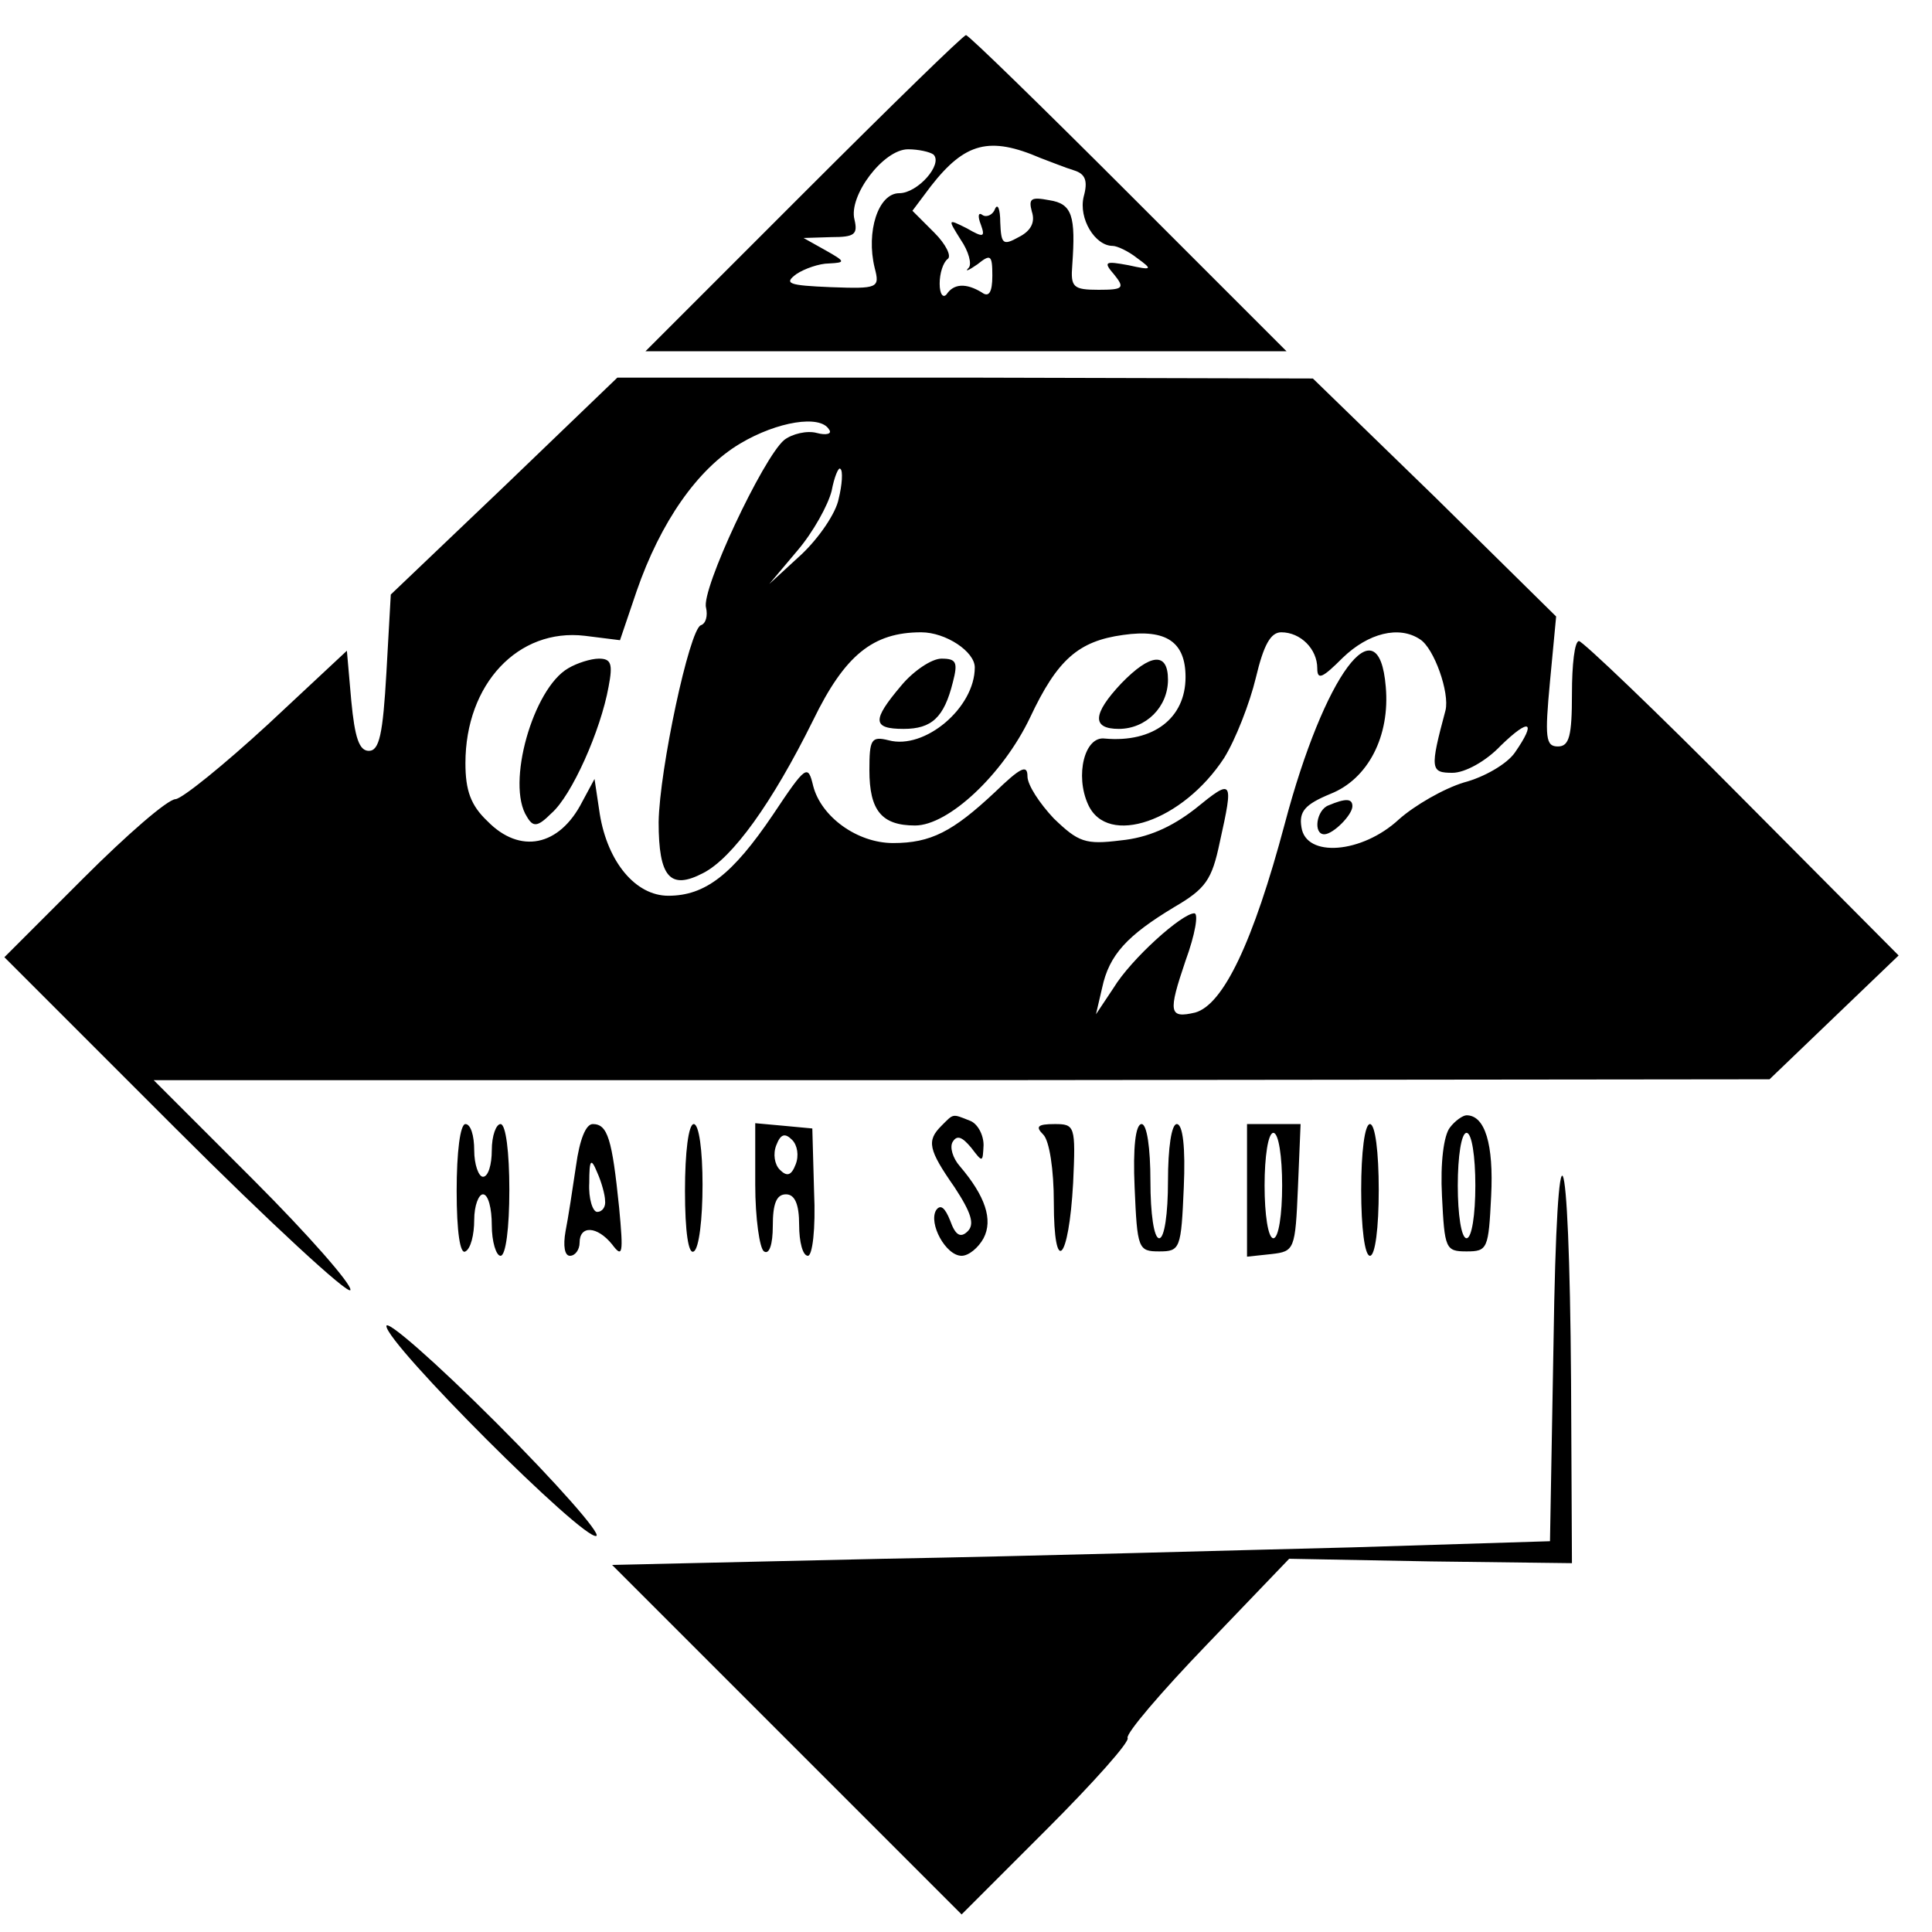
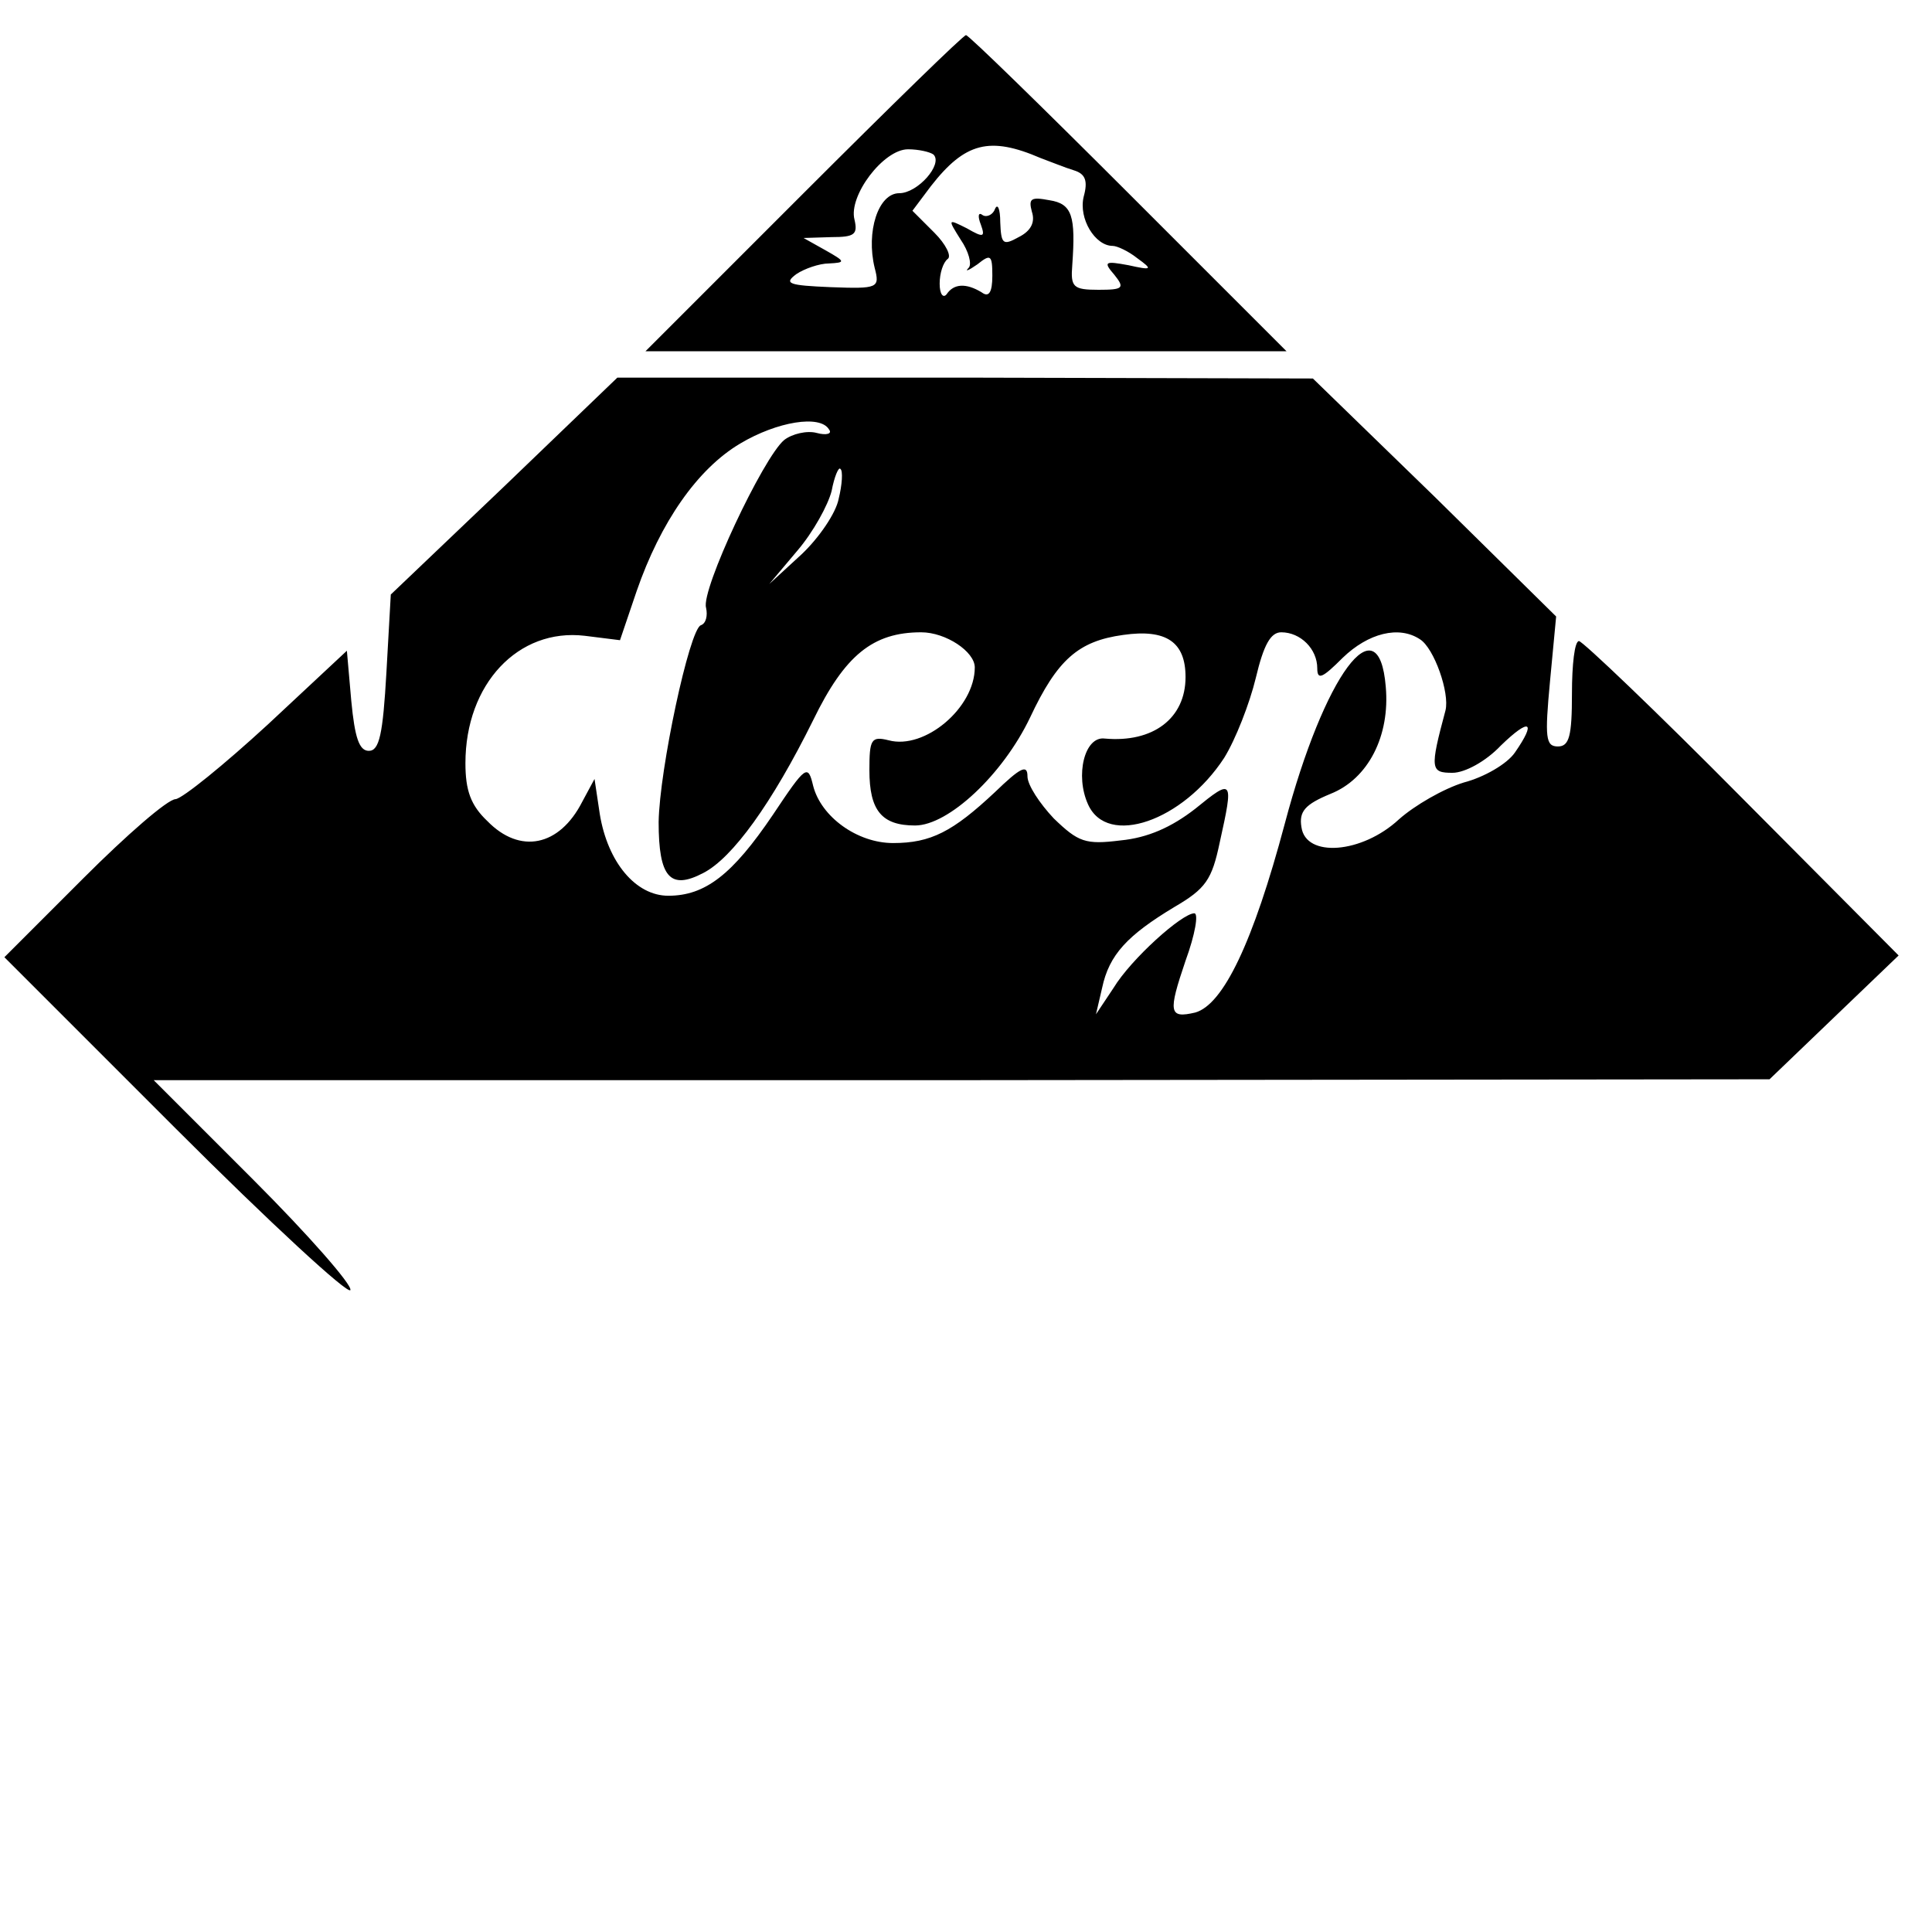
<svg xmlns="http://www.w3.org/2000/svg" version="1" width="293.333" height="293.333" viewBox="0 0 220 220">
  <path d="M91.5 22l-18 18h73l-18-18c-9.9-9.9-18.2-18-18.5-18-.3 0-8.6 8.1-18.5 18zm27-4c1.1.4 2.8 1.1 3.8 1.4 1.3.4 1.6 1.2 1.1 3-.6 2.5 1.3 5.6 3.3 5.6.5 0 1.8.6 2.8 1.4 1.8 1.3 1.7 1.4-1 .8-2.7-.5-2.9-.4-1.6 1.1 1.2 1.5 1 1.7-1.8 1.7-2.9 0-3.2-.3-3-2.8.4-5.6 0-7-2.6-7.4-2.1-.4-2.4-.2-2 1.3.4 1.2-.1 2.2-1.5 2.9-1.8 1-2 .8-2.1-1.7 0-1.5-.3-2.2-.6-1.5-.2.6-.9 1-1.4.7-.5-.4-.6.1-.2 1.1.5 1.4.3 1.5-1.6.4-2.2-1.1-2.2-1.1-.7 1.3.9 1.3 1.3 2.8.9 3.2-.5.5 0 .3 1-.4 1.5-1.2 1.7-1.1 1.7 1.3 0 1.9-.4 2.5-1.2 1.9-1.8-1.1-3.2-1-4 .2-.4.5-.8 0-.8-1.2s.4-2.4.9-2.8c.5-.3-.2-1.7-1.5-3l-2.5-2.5 2.1-2.8c3.9-5 6.7-5.7 12.5-3.2zm-12.2-.4c1.1 1.1-1.8 4.4-3.9 4.4-2.4 0-3.8 4.4-2.8 8.5.6 2.3.4 2.4-5 2.2-4.8-.2-5.4-.4-3.9-1.5.9-.6 2.6-1.2 3.7-1.2 1.9-.1 1.9-.2-.4-1.5l-2.5-1.4 3.2-.1c2.6 0 3-.3 2.6-2-.7-2.7 3.3-8 6.1-8 1.2 0 2.5.3 2.9.6zM57.4 55.4L44.5 67.7l-.5 8.9c-.4 7-.8 8.9-2 8.9-1.1 0-1.6-1.5-2-5.7l-.5-5.7-9 8.4c-5 4.6-9.7 8.4-10.5 8.5-.9 0-5.6 4.1-10.5 9l-9 9L20 128.5c10.7 10.7 19.7 19 19.9 18.4.2-.6-4.8-6.3-11-12.5L17.5 123h92l92-.1 7.4-7.1 7.3-7-17.8-17.9C188.6 81 180.2 73 179.8 73c-.5 0-.8 2.7-.8 6 0 4.8-.3 6-1.6 6-1.4 0-1.5-1-.9-7.4l.7-7.4-13.8-13.6-13.9-13.5-39.6-.1H70.3L57.4 55.4zm37-6.5c.4.5-.3.7-1.4.4-1.1-.3-2.8.1-3.7.8-2.4 2-9.5 17.1-8.9 19.1.2.9 0 1.8-.6 2-1.3.5-4.7 16.4-4.8 22.4 0 6.3 1.3 7.8 5.1 5.8 3.3-1.7 7.8-7.9 12.5-17.4 3.6-7.4 6.8-10 12.3-10 2.8 0 6.1 2.2 6.1 4 0 4.6-5.7 9.4-9.8 8.3-2-.5-2.2-.1-2.2 3.4 0 4.6 1.4 6.3 5.2 6.3 3.8 0 10-5.8 13.1-12.3 3.1-6.6 5.5-8.7 10.6-9.4 4.9-.7 7.1.8 7.1 4.8 0 4.7-3.7 7.5-9.2 7-2.3-.3-3.4 4.2-1.9 7.5 2.2 4.9 10.8 1.9 15.5-5.3 1.3-2.1 2.9-6.2 3.6-9.1.9-3.8 1.7-5.2 2.9-5.2 2.2 0 4.1 1.9 4.1 4.1 0 1.4.6 1.1 2.9-1.2 2.9-2.8 6.4-3.7 8.8-2.1 1.6 1 3.4 6.1 2.9 8.1-1.8 6.7-1.7 7.1.8 7.1 1.4 0 3.8-1.3 5.5-3.1 3.3-3.2 4.1-2.8 1.6.8-.9 1.3-3.5 2.8-5.8 3.4-2.3.7-5.6 2.6-7.4 4.2-4.2 3.9-10.6 4.4-11.1.9-.3-1.8.4-2.6 3.3-3.8 4.3-1.7 6.8-6.6 6.3-12.2-.8-9.7-7-1.4-11.5 15.6-3.6 13.5-7 20.6-10.2 21.5-3 .7-3.1 0-1.1-5.9 1.1-3 1.5-5.4 1-5.4-1.4 0-7.2 5.2-9.2 8.5l-2 3 .7-3c.8-3.8 2.9-6 8.2-9.2 3.6-2.1 4.3-3.1 5.2-7.4 1.6-7.2 1.5-7.3-2.8-3.8-2.7 2.1-5.4 3.3-8.5 3.6-4 .5-4.8.2-7.6-2.5-1.6-1.7-3-3.8-3-4.8 0-1.4-.8-1-3.7 1.8-4.8 4.5-7.3 5.8-11.6 5.8-4.1 0-8.2-3-9.1-6.5-.6-2.5-.8-2.4-4.6 3.3-4.6 6.8-7.7 9.2-11.9 9.2-3.7 0-6.9-3.8-7.8-9.3l-.6-4-1.4 2.6c-2.6 5.1-7.1 6-10.8 2.2-1.9-1.8-2.5-3.5-2.5-6.6 0-9 6-15.4 13.6-14.5l4 .5 1.9-5.6c2.7-7.8 6.9-13.9 11.8-16.8 4.2-2.5 9.1-3.3 10.1-1.6zm1.1 7.9c-.3 1.6-2.2 4.4-4.2 6.3l-3.7 3.4 3.2-3.8c1.8-2.1 3.5-5.2 3.9-6.8.3-1.6.8-2.8 1-2.5.3.2.2 1.8-.2 3.4z" />
-   <path d="M64.7 76.1c-4 2.3-7.1 13.2-4.7 16.9.7 1.2 1.2 1.2 2.8-.4 2.3-2 5.6-9.4 6.5-14.4.5-2.6.3-3.2-1.1-3.2-.9 0-2.5.5-3.5 1.1zM102.6 78.1c-3.3 3.9-3.3 4.9.3 4.9 3.2 0 4.6-1.3 5.6-5.3.6-2.3.4-2.7-1.3-2.7-1.1 0-3.2 1.4-4.6 3.1zM127.7 77.8c-3.3 3.5-3.4 5.2-.3 5.2s5.6-2.5 5.6-5.6c0-3.2-2-3-5.3.4zM151.3 91.7c-1.4.5-1.8 3.3-.5 3.3 1 0 3.2-2.2 3.2-3.2 0-.9-.8-.9-2.7-.1zM107.2 128.2c-1.7 1.7-1.5 2.7 1.5 7 1.9 2.9 2.3 4.2 1.5 5-.8.8-1.4.5-2-1.2-.6-1.5-1.1-1.9-1.6-1.2-.9 1.5 1.1 5.2 2.9 5.2.8 0 1.9-.9 2.5-2 1.1-2.1.2-4.8-2.7-8.2-.8-.9-1.2-2.2-.8-2.8.5-.8 1.1-.5 2.1.7 1.3 1.7 1.3 1.7 1.4-.3 0-1.2-.7-2.5-1.6-2.8-2-.8-1.8-.8-3.2.6zM165.1 128.4c-.7.9-1.1 4-.9 7.8.3 6 .4 6.3 2.8 6.3s2.5-.3 2.8-6.3c.3-5.9-.7-9.2-2.8-9.2-.4 0-1.3.6-1.9 1.4zm2.9 6.6c0 3.3-.4 6-1 6s-1-2.7-1-6 .4-6 1-6 1 2.7 1 6zM52 135.6c0 4.7.4 7.3 1 6.9.6-.3 1-1.9 1-3.6 0-1.6.5-2.9 1-2.9.6 0 1 1.6 1 3.5s.5 3.5 1 3.5c.6 0 1-3.2 1-7.5s-.4-7.5-1-7.5c-.5 0-1 1.3-1 3 0 1.6-.4 3-1 3-.5 0-1-1.4-1-3 0-1.7-.4-3-1-3s-1 3.2-1 7.6zM65.6 132.7c-.4 2.7-.9 6-1.2 7.5-.3 1.7-.1 2.8.5 2.8s1.1-.7 1.1-1.5c0-2 2-1.9 3.7.2 1.2 1.6 1.3 1.1.8-4.2-.8-7.8-1.3-9.5-3-9.5-.8 0-1.5 1.8-1.9 4.7zm3.3 4c.1.7-.3 1.3-.9 1.3-.5 0-1-1.5-.9-3.3 0-2.7.2-2.9.9-1.2.5 1.1.9 2.6.9 3.2zM78 135.6c0 4.7.4 7.3 1 6.9.6-.3 1-3.7 1-7.6 0-3.9-.4-6.9-1-6.9s-1 3.2-1 7.6zM86 134.9c0 3.8.5 7.3 1 7.6.6.4 1-.8 1-2.9 0-2.5.4-3.6 1.5-3.6 1 0 1.5 1.1 1.5 3.5 0 1.9.4 3.5 1 3.5.5 0 .9-3 .7-7.3l-.2-7.2-3.2-.3-3.3-.3v7zm4.6-2.3c-.5 1.3-1 1.4-1.8.6-.6-.6-.8-1.8-.4-2.8.5-1.3 1-1.4 1.8-.6.6.6.8 1.8.4 2.8zM118.8 129.2c.7.7 1.2 4 1.2 7.7 0 8.5 1.7 6.8 2.2-2.2.3-6.5.2-6.7-2.1-6.7-2 0-2.2.3-1.3 1.2zM129.2 135.2c.3 7 .4 7.3 2.8 7.3s2.5-.3 2.8-7.3c.2-4.5-.1-7.2-.8-7.2-.6 0-1 2.7-1 6.5 0 3.7-.4 6.5-1 6.5s-1-2.8-1-6.5c0-3.8-.4-6.5-1-6.5-.7 0-1 2.7-.8 7.2zM142 135.6v7.5l2.8-.3c2.6-.3 2.7-.5 3-7.6l.3-7.2H142v7.6zm4-.6c0 3.3-.4 6-1 6s-1-2.7-1-6 .4-6 1-6 1 2.7 1 6zM155 135.5c0 4.3.4 7.5 1 7.5s1-3.2 1-7.5-.4-7.5-1-7.5-1 3.2-1 7.5z" />
-   <path d="M176.9 153l-.4 22.5-22.5.7c-12.4.3-36.4 1-53.4 1.3l-30.9.7 19.9 19.9 19.9 19.9 9.7-9.7c5.3-5.3 9.5-10 9.2-10.4-.2-.5 3.8-5.2 9-10.6l9.4-9.8 16.1.3 16.1.2-.1-20.7c-.2-28.9-1.6-31.9-2-4.3zM44 151c0 2 22.4 24.4 23.9 23.9.6-.2-4.5-6-11.4-12.9S44 150.2 44 151z" />
</svg>